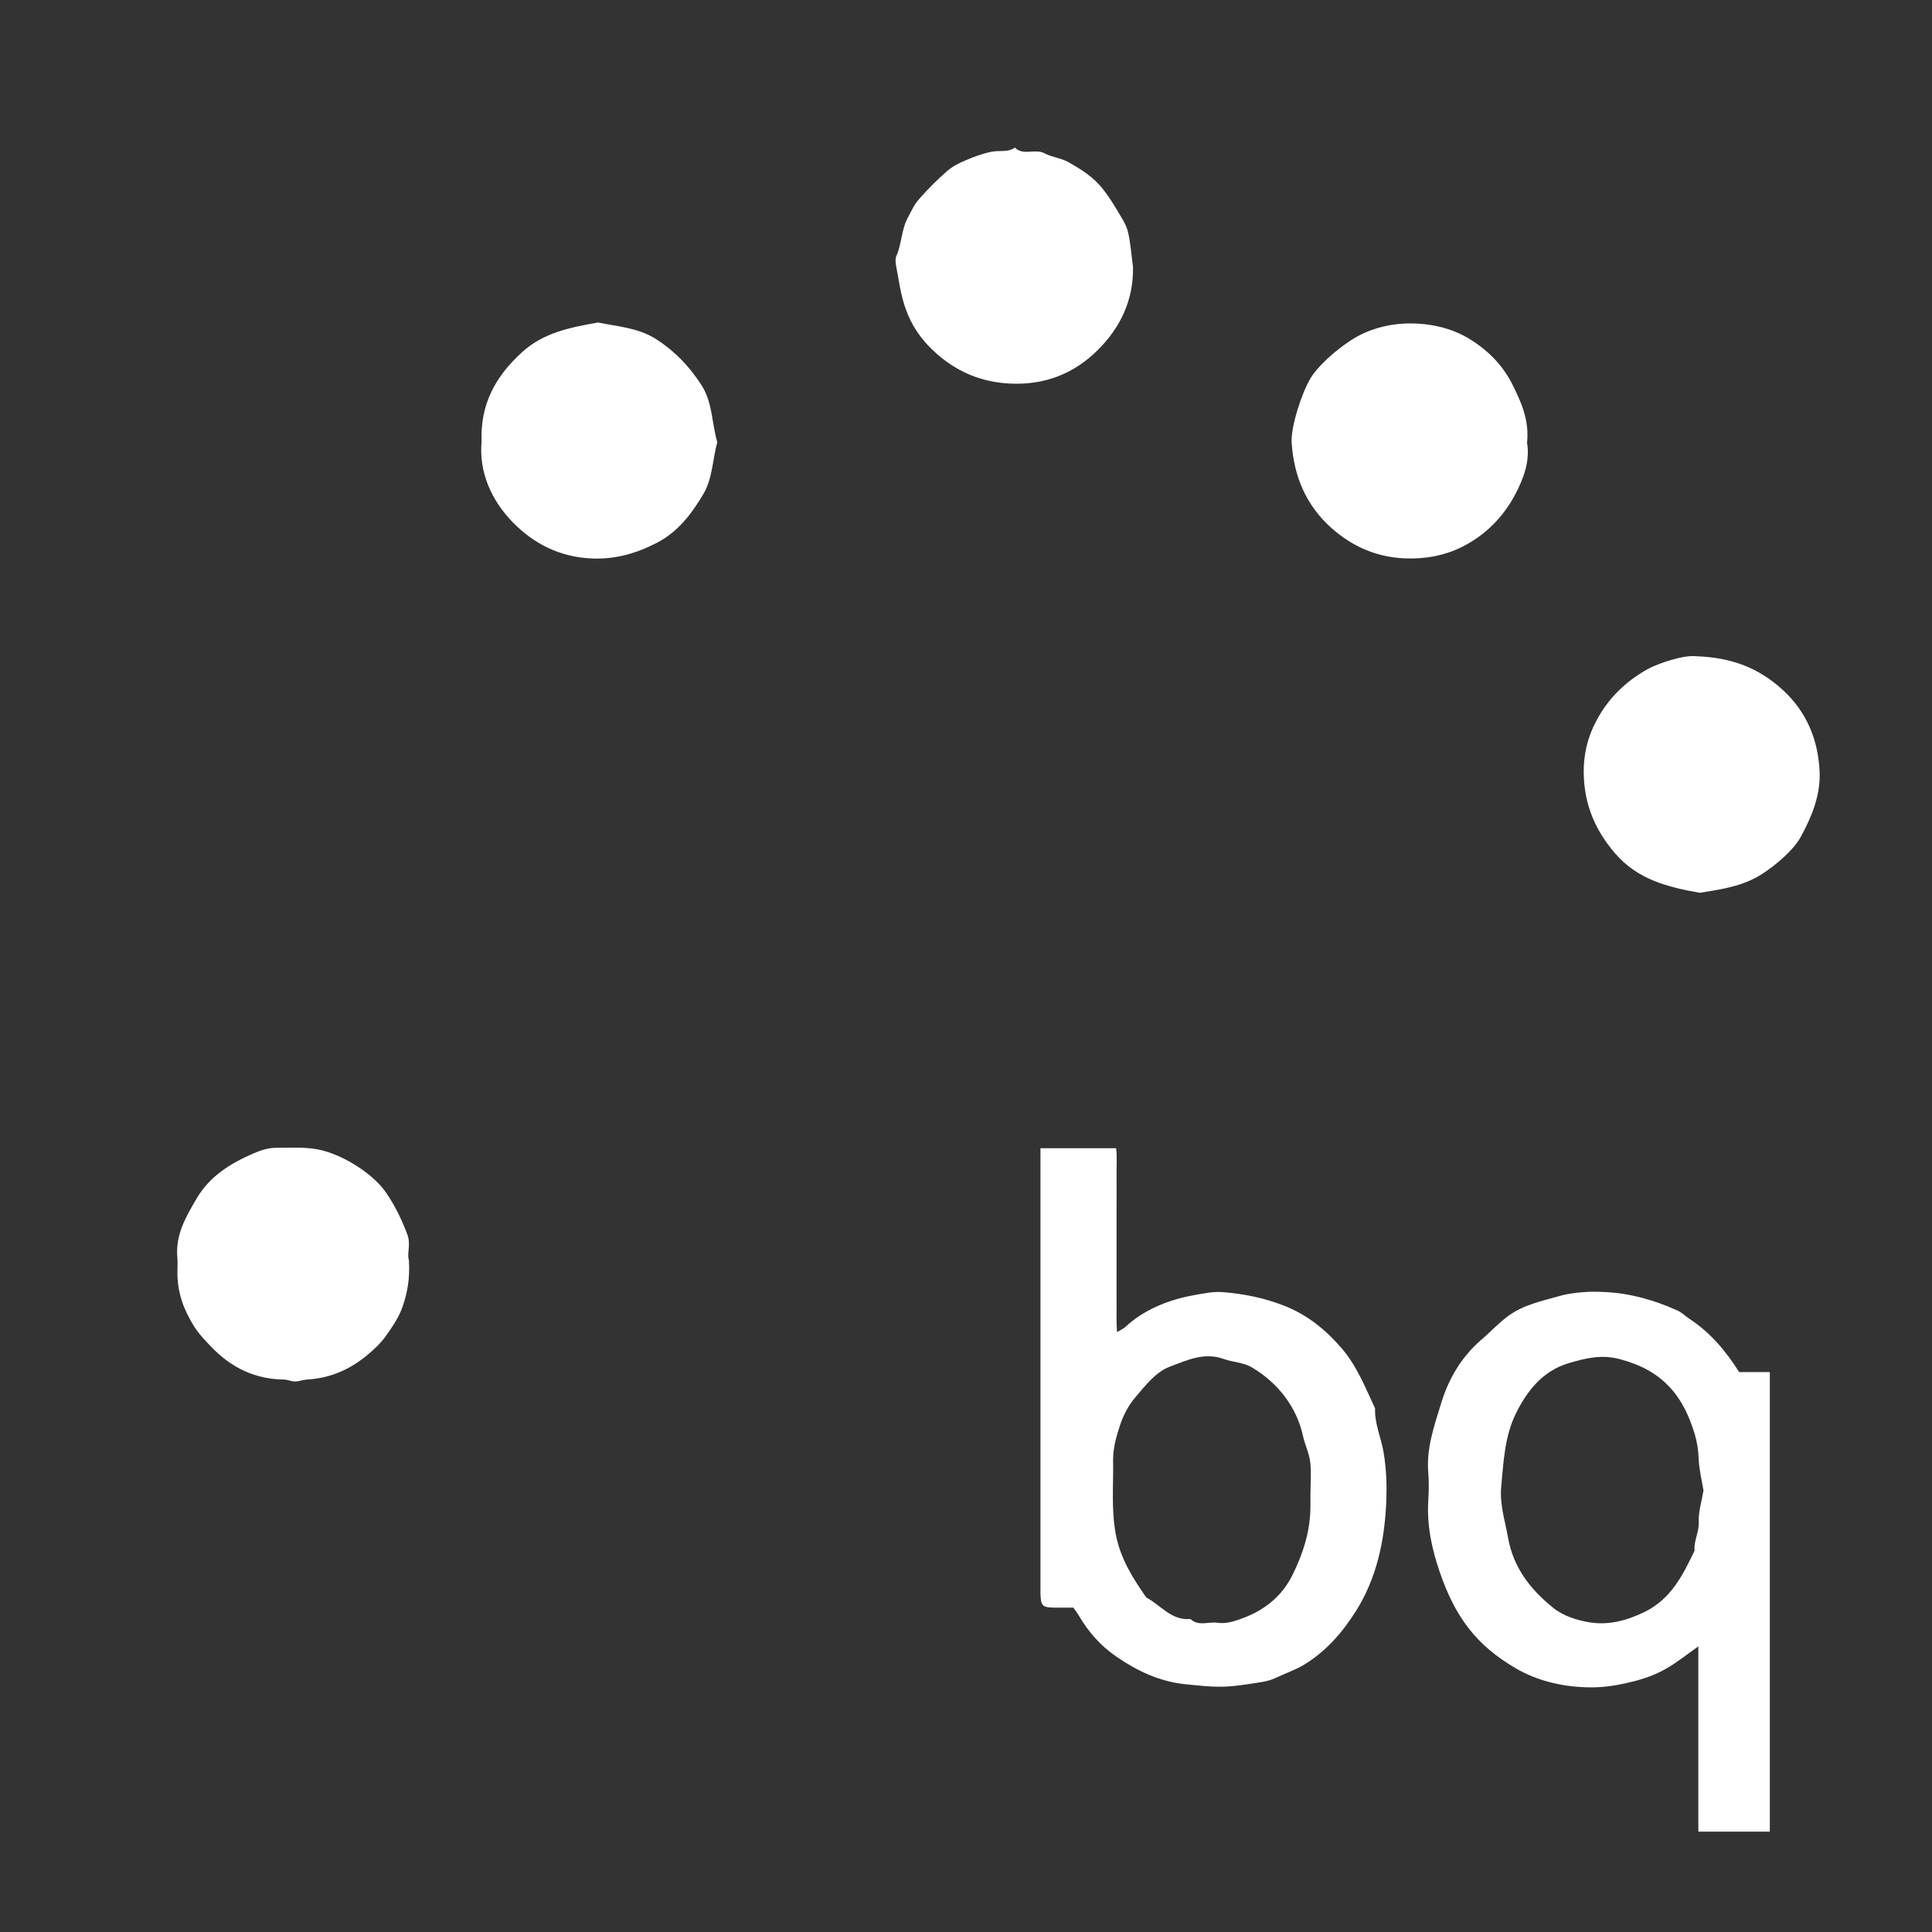
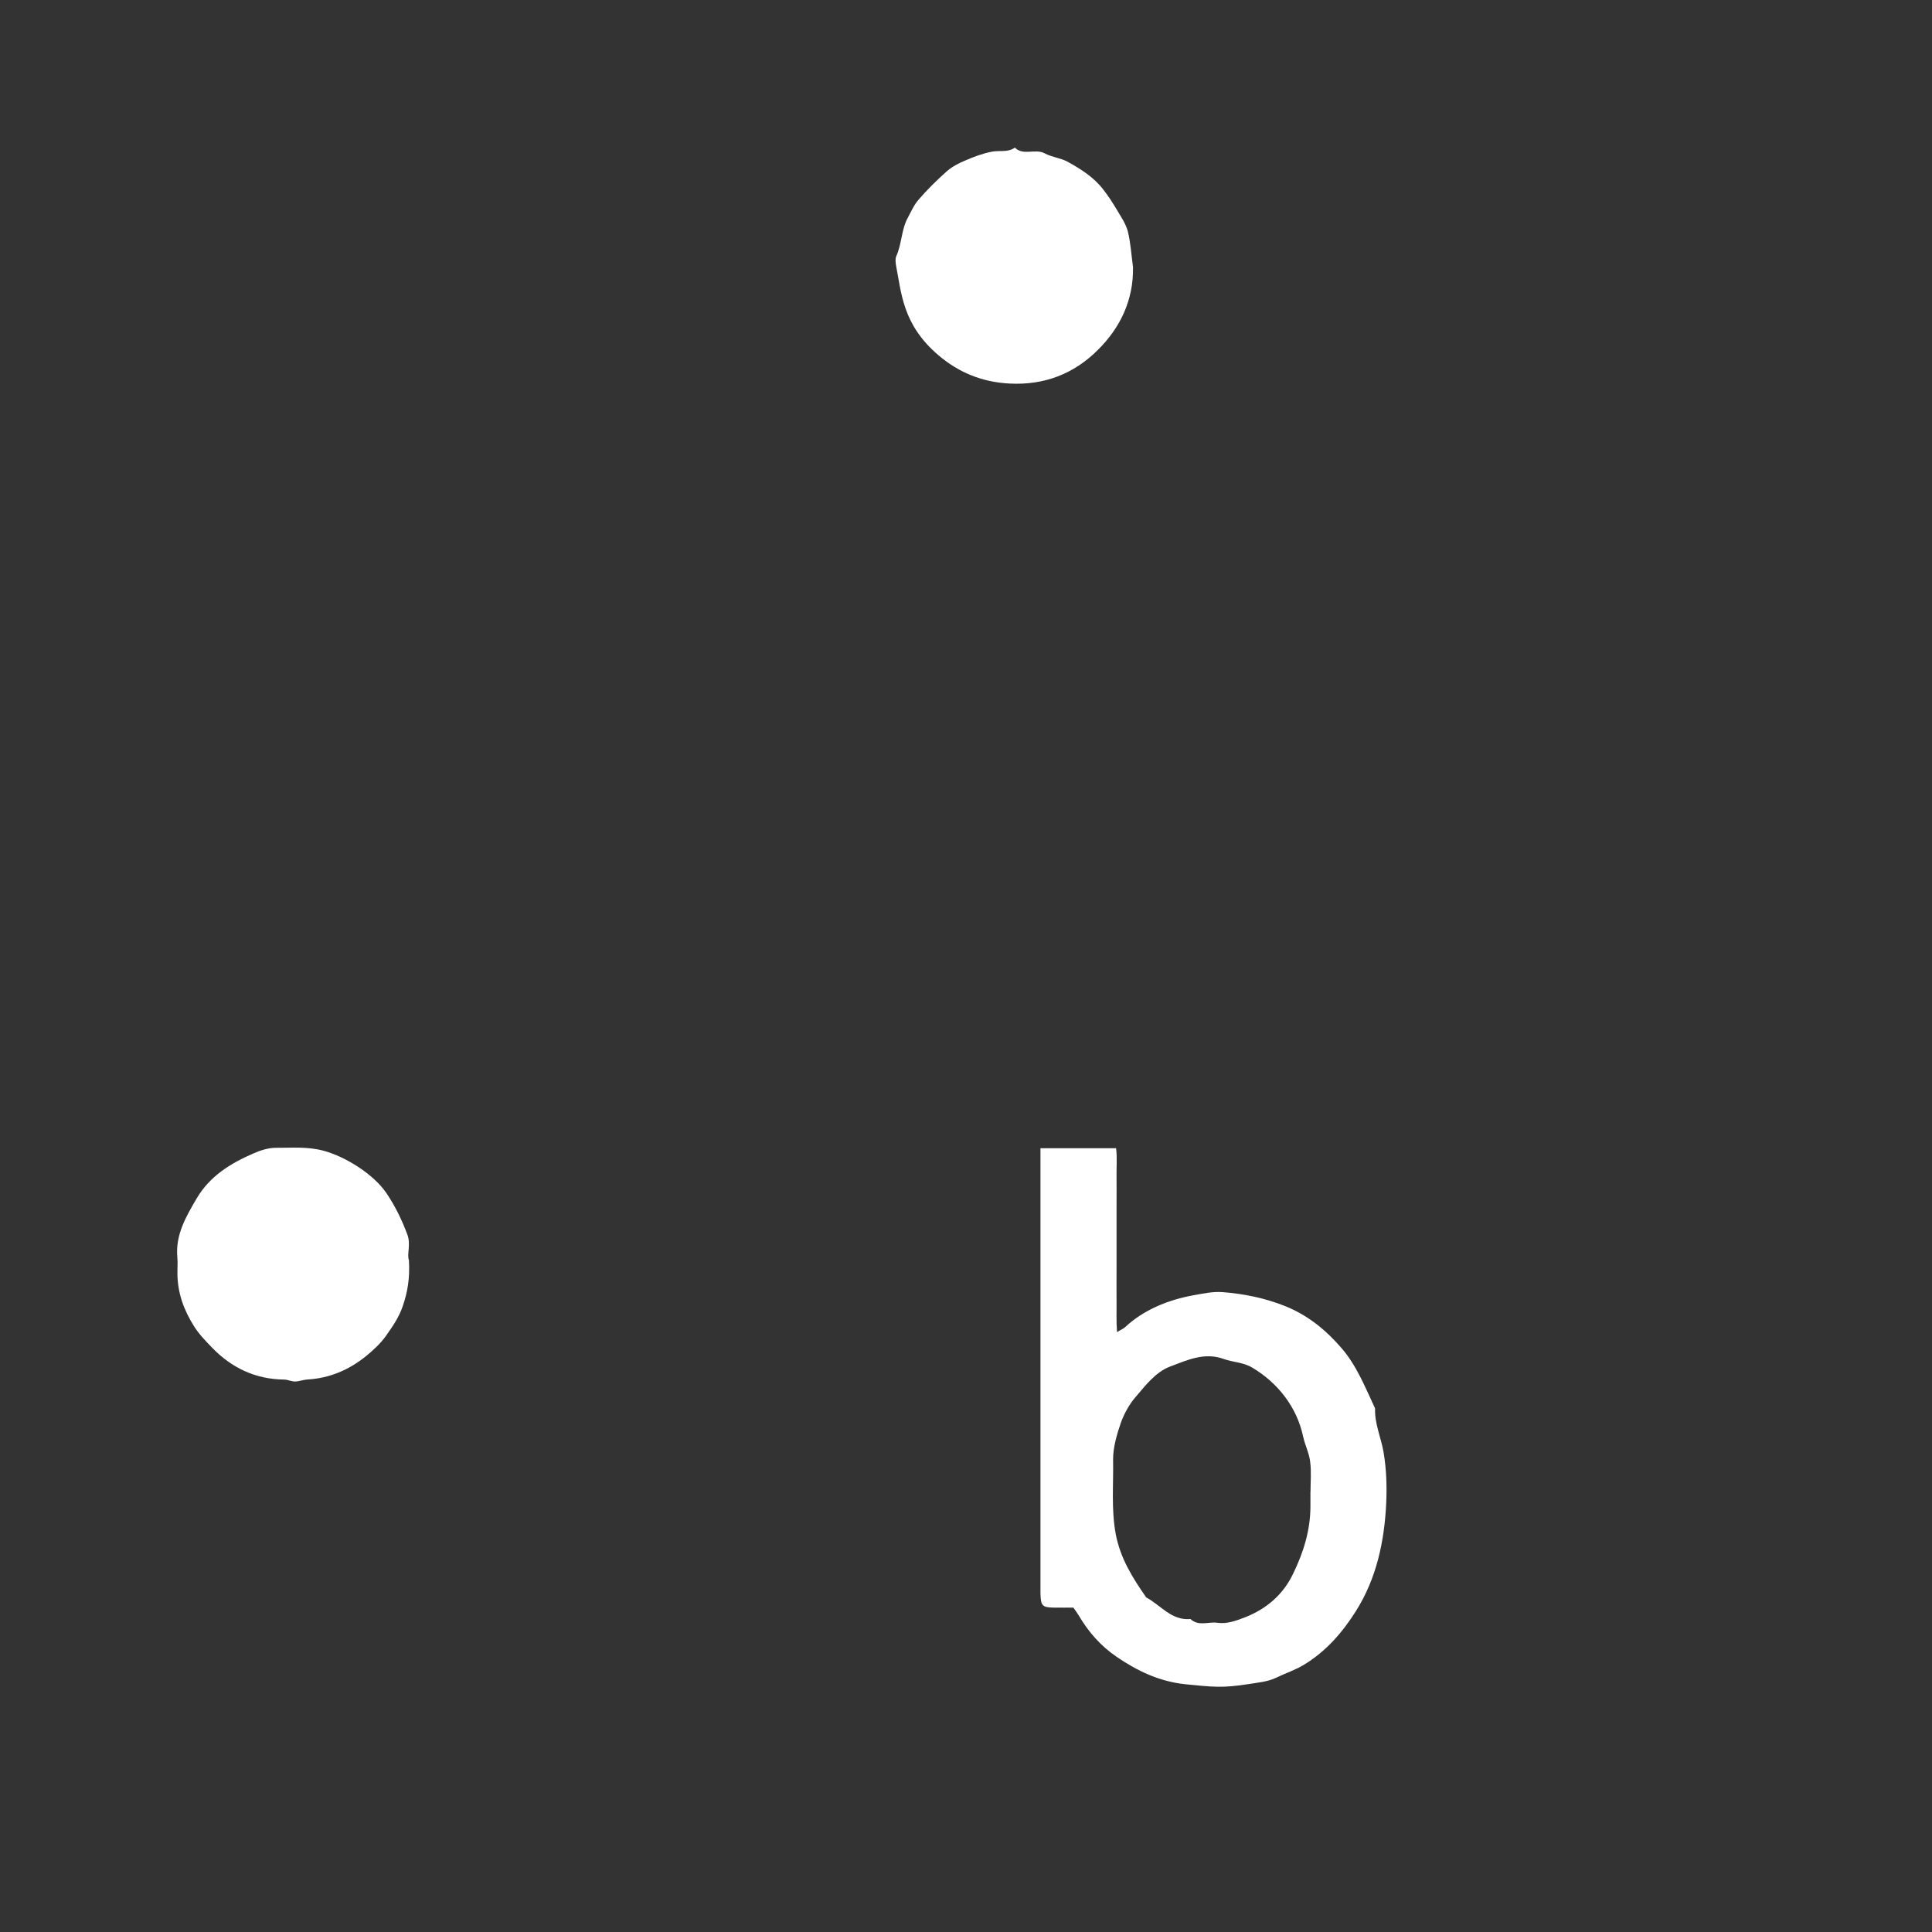
<svg xmlns="http://www.w3.org/2000/svg" version="1.1" id="Layer_1" x="0px" y="0px" width="50px" height="50px" viewBox="0 0 50 50" enable-background="new 0 0 50 50" xml:space="preserve">
  <rect x="0" y="0" width="50" height="50" fill="#333333" stroke="none" />
  <g>
    <path fill-rule="evenodd" clip-rule="evenodd" fill="#FFFFFF" d="M27.779,41.605c-0.172,0-0.334,0.003-0.498,0   c-0.309-0.004-0.346-0.046-0.354-0.371v-0.1v-11.21v-0.208h1.957c0.031,0.233,0.008,0.491,0.012,0.746c0.004,0.263,0,0.524,0,0.785   v0.839v0.786c0,0.262-0.002,0.523,0,0.786c0.004,0.257-0.01,0.512,0.012,0.816c0.104-0.063,0.166-0.088,0.207-0.125   c0.477-0.448,1.113-0.709,1.773-0.828c0.252-0.045,0.498-0.1,0.75-0.081c0.555,0.043,1.096,0.152,1.619,0.361   c0.592,0.237,1.061,0.623,1.463,1.09c0.395,0.457,0.613,1.018,0.867,1.558c-0.016,0.396,0.156,0.757,0.221,1.142   c0.072,0.437,0.086,0.863,0.068,1.29c-0.045,0.997-0.248,1.964-0.787,2.817c-0.348,0.55-0.773,1.043-1.35,1.39   c-0.225,0.136-0.469,0.213-0.701,0.326c-0.227,0.111-0.471,0.129-0.721,0.169c-0.658,0.104-0.912,0.079-1.641,0.005   c-0.672-0.071-1.24-0.343-1.775-0.708c-0.412-0.279-0.738-0.651-0.988-1.08C27.871,41.732,27.824,41.671,27.779,41.605    M33.916,38.606c0-0.26,0.025-0.526-0.01-0.783c-0.027-0.222-0.137-0.435-0.184-0.657c-0.162-0.749-0.646-1.372-1.307-1.768   c-0.24-0.146-0.502-0.14-0.742-0.227c-0.508-0.185-0.955,0.033-1.391,0.195c-0.375,0.142-0.635,0.488-0.895,0.791   c-0.166,0.192-0.297,0.434-0.383,0.674c-0.102,0.302-0.199,0.631-0.197,0.942c0.012,0.641-0.051,1.28,0.068,1.928   c0.121,0.638,0.441,1.138,0.789,1.64c0.377,0.2,0.652,0.605,1.145,0.559c0.209,0.197,0.463,0.064,0.697,0.097   c0.254,0.037,0.5-0.058,0.725-0.145c0.541-0.215,0.973-0.576,1.234-1.123c0.268-0.55,0.445-1.116,0.449-1.729V38.606z" />
-     <path fill-rule="evenodd" clip-rule="evenodd" fill="#FFFFFF" d="M45.008,35.509h0.795v11.894h-1.85v-4.795   c-0.287,0.203-0.537,0.405-0.818,0.568c-0.369,0.217-0.777,0.33-1.205,0.416c-0.305,0.061-0.6,0.086-0.896,0.074   c-0.639-0.021-1.26-0.172-1.809-0.492c-1.014-0.592-1.563-1.319-1.963-2.486c-0.207-0.6-0.336-1.206-0.299-1.844   c0.016-0.247,0.02-0.494,0-0.738c-0.051-0.625,0.154-1.207,0.332-1.783c0.189-0.63,0.521-1.197,1.029-1.64   c0.244-0.206,0.457-0.443,0.719-0.634c0.402-0.289,0.863-0.378,1.316-0.508c0.193-0.057,0.398-0.081,0.598-0.099   c0.197-0.017,0.395-0.014,0.594-0.003c0.65,0.032,1.266,0.208,1.865,0.479c0.123,0.057,0.201,0.146,0.305,0.212   C44.246,34.475,44.652,34.94,45.008,35.509 M44.086,38.573c-0.045-0.269-0.115-0.548-0.125-0.827   c-0.008-0.223-0.043-0.436-0.105-0.645c-0.135-0.43-0.314-0.838-0.617-1.171c-0.348-0.389-0.785-0.612-1.309-0.753   c-0.484-0.134-0.906-0.023-1.328,0.1c-0.662,0.195-1.076,0.701-1.375,1.312c-0.293,0.603-0.316,1.261-0.377,1.904   c-0.039,0.429,0.098,0.862,0.176,1.292c0.135,0.777,0.574,1.343,1.16,1.817c0.279,0.227,0.631,0.332,0.969,0.387   c0.486,0.073,0.945-0.048,1.406-0.271c0.689-0.34,0.99-0.954,1.295-1.588c-0.027-0.255,0.123-0.481,0.107-0.745   C43.953,39.125,44.039,38.861,44.086,38.573" />
-     <path fill-rule="evenodd" clip-rule="evenodd" fill="#FFFFFF" d="M39.52,11.455c0.08,0.473-0.086,0.92-0.301,1.33   c-0.307,0.588-0.77,1.057-1.361,1.358c-0.459,0.234-0.965,0.329-1.496,0.308c-0.729-0.031-1.348-0.297-1.893-0.776   c-0.67-0.591-0.984-1.35-1.041-2.22c-0.025-0.401,0.258-1.283,0.488-1.666c0.205-0.337,0.662-0.728,1.008-0.957   c0.477-0.323,1.031-0.459,1.568-0.462c0.504-0.002,1.051,0.112,1.5,0.379c0.477,0.283,0.881,0.674,1.141,1.185   C39.371,10.405,39.582,10.888,39.52,11.455" />
-     <path fill-rule="evenodd" clip-rule="evenodd" fill="#FFFFFF" d="M43.889,16.983c0.967,0.032,1.646,0.329,2.232,0.857   c0.641,0.578,0.938,1.319,0.971,2.151c0.021,0.593-0.203,1.145-0.486,1.662c-0.193,0.352-0.65,0.74-1,0.963   c-0.498,0.322-1.055,0.4-1.615,0.489c-0.822-0.143-1.607-0.341-2.188-1.015c-0.57-0.658-0.85-1.395-0.813-2.273   c0.021-0.418,0.131-0.8,0.316-1.149c0.305-0.589,0.773-1.045,1.357-1.363C42.926,17.165,43.572,16.947,43.889,16.983" />
-     <path fill-rule="evenodd" clip-rule="evenodd" fill="#FFFFFF" d="M12.463,11.432c-0.037-0.994,0.376-1.699,1.032-2.303   c0.563-0.523,1.269-0.656,1.983-0.783c0.495,0.102,1.017,0.137,1.453,0.401c0.505,0.309,0.918,0.738,1.236,1.24   c0.276,0.441,0.254,0.972,0.396,1.457c-0.122,0.442-0.119,0.924-0.352,1.327c-0.301,0.514-0.663,0.995-1.216,1.279   c-0.533,0.275-1.086,0.434-1.704,0.402c-0.807-0.041-1.474-0.377-2.018-0.933C12.701,12.932,12.394,12.204,12.463,11.432" />
    <path fill-rule="evenodd" clip-rule="evenodd" fill="#FFFFFF" d="M29.322,6.911c0.016,0.856-0.33,1.569-0.908,2.144   c-0.617,0.619-1.389,0.919-2.287,0.871c-0.711-0.036-1.322-0.286-1.855-0.745c-0.914-0.786-0.944-1.605-1.081-2.302   c-0.014-0.081-0.025-0.176,0.003-0.245c0.146-0.321,0.13-0.689,0.302-1.003c0.087-0.162,0.163-0.338,0.283-0.471   c0.224-0.259,0.471-0.503,0.729-0.731c0.135-0.117,0.304-0.206,0.47-0.274c0.222-0.097,0.455-0.184,0.69-0.229   c0.196-0.04,0.415,0.027,0.596-0.106c0.223,0.22,0.525,0.015,0.775,0.15c0.182,0.099,0.41,0.116,0.594,0.218   c0.346,0.191,0.682,0.403,0.926,0.726c0.125,0.159,0.234,0.329,0.336,0.5c0.107,0.183,0.236,0.365,0.291,0.566   C29.262,6.283,29.279,6.603,29.322,6.911" />
    <path fill-rule="evenodd" clip-rule="evenodd" fill="#FFFFFF" d="M10.583,32.614c0.027,0.477-0.036,0.83-0.163,1.199   c-0.102,0.293-0.265,0.522-0.43,0.757c-0.14,0.2-0.328,0.37-0.516,0.525c-0.441,0.358-0.943,0.573-1.516,0.606   c-0.111,0.007-0.217,0.05-0.323,0.052c-0.095,0-0.191-0.05-0.284-0.05c-0.746-0.009-1.359-0.304-1.87-0.833   c-0.165-0.172-0.327-0.338-0.46-0.547c-0.262-0.418-0.423-0.853-0.429-1.347c-0.003-0.146,0.011-0.295-0.003-0.441   c-0.051-0.578,0.222-1.044,0.498-1.515c0.342-0.584,0.88-0.913,1.475-1.171c0.179-0.079,0.385-0.144,0.575-0.144   c0.413,0.003,0.823-0.037,1.24,0.077c0.564,0.153,1.296,0.606,1.629,1.104c0.223,0.331,0.392,0.68,0.534,1.057   C10.641,32.207,10.524,32.459,10.583,32.614" />
  </g>
</svg>